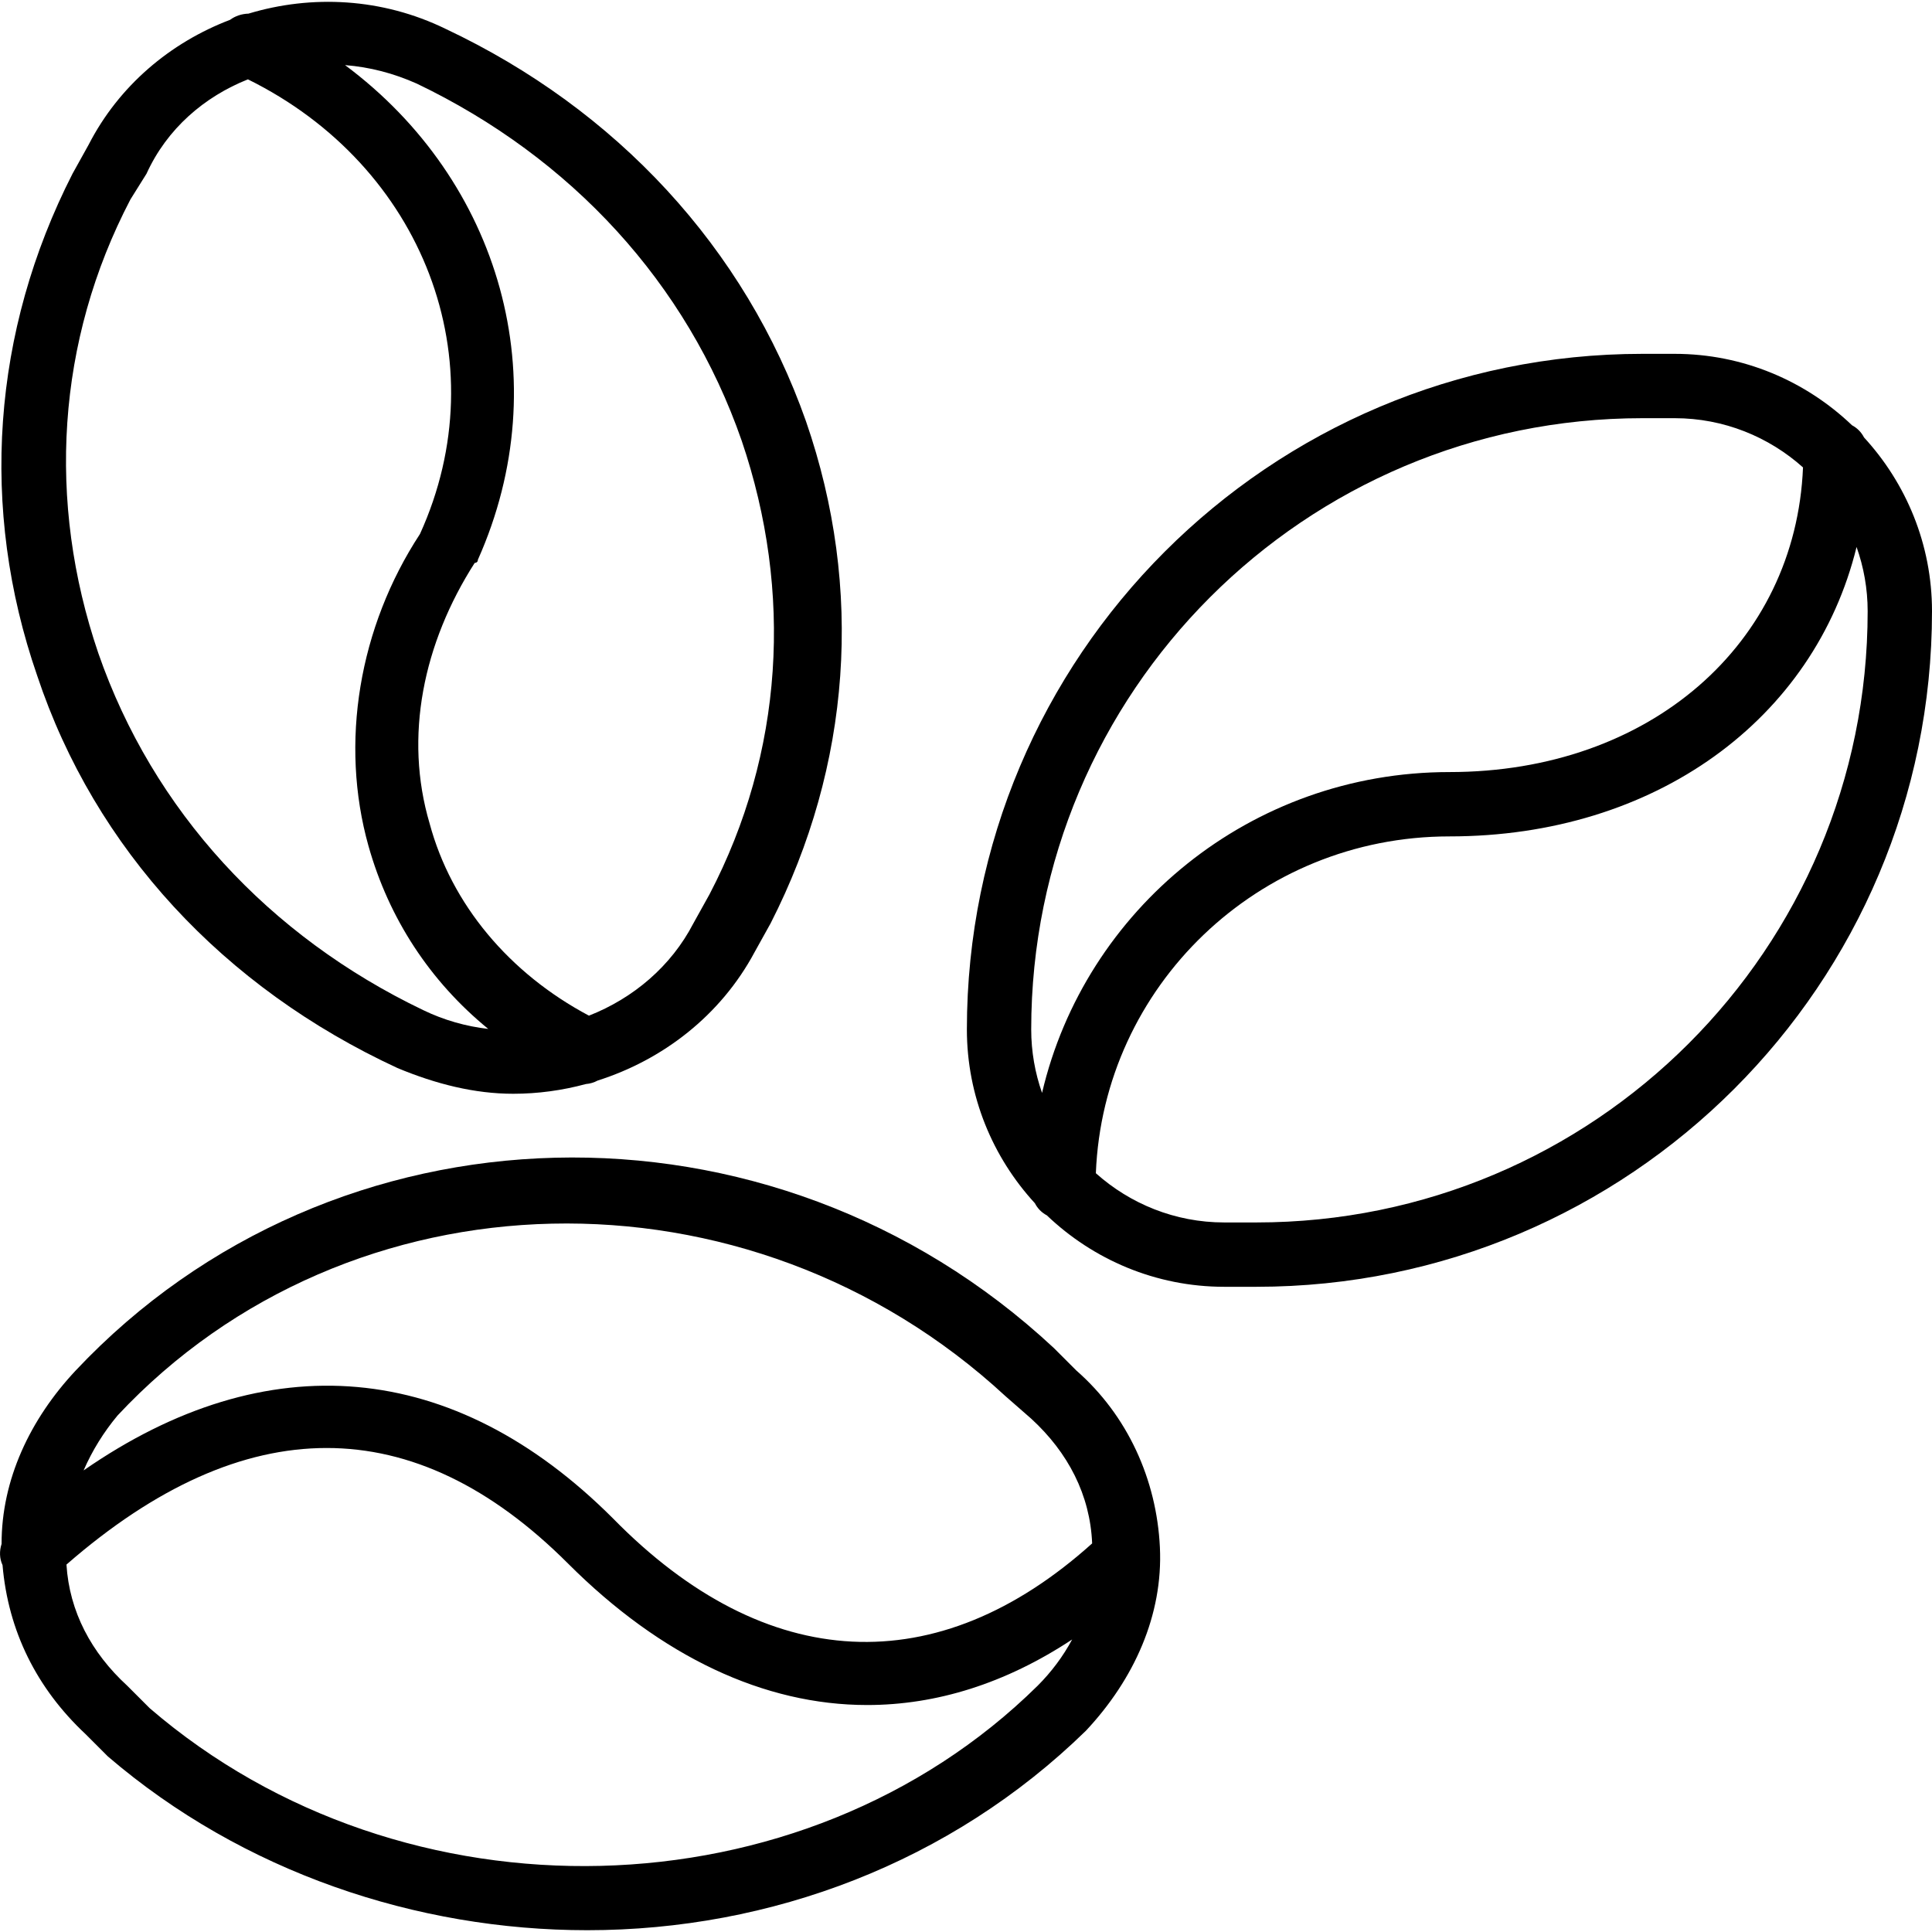
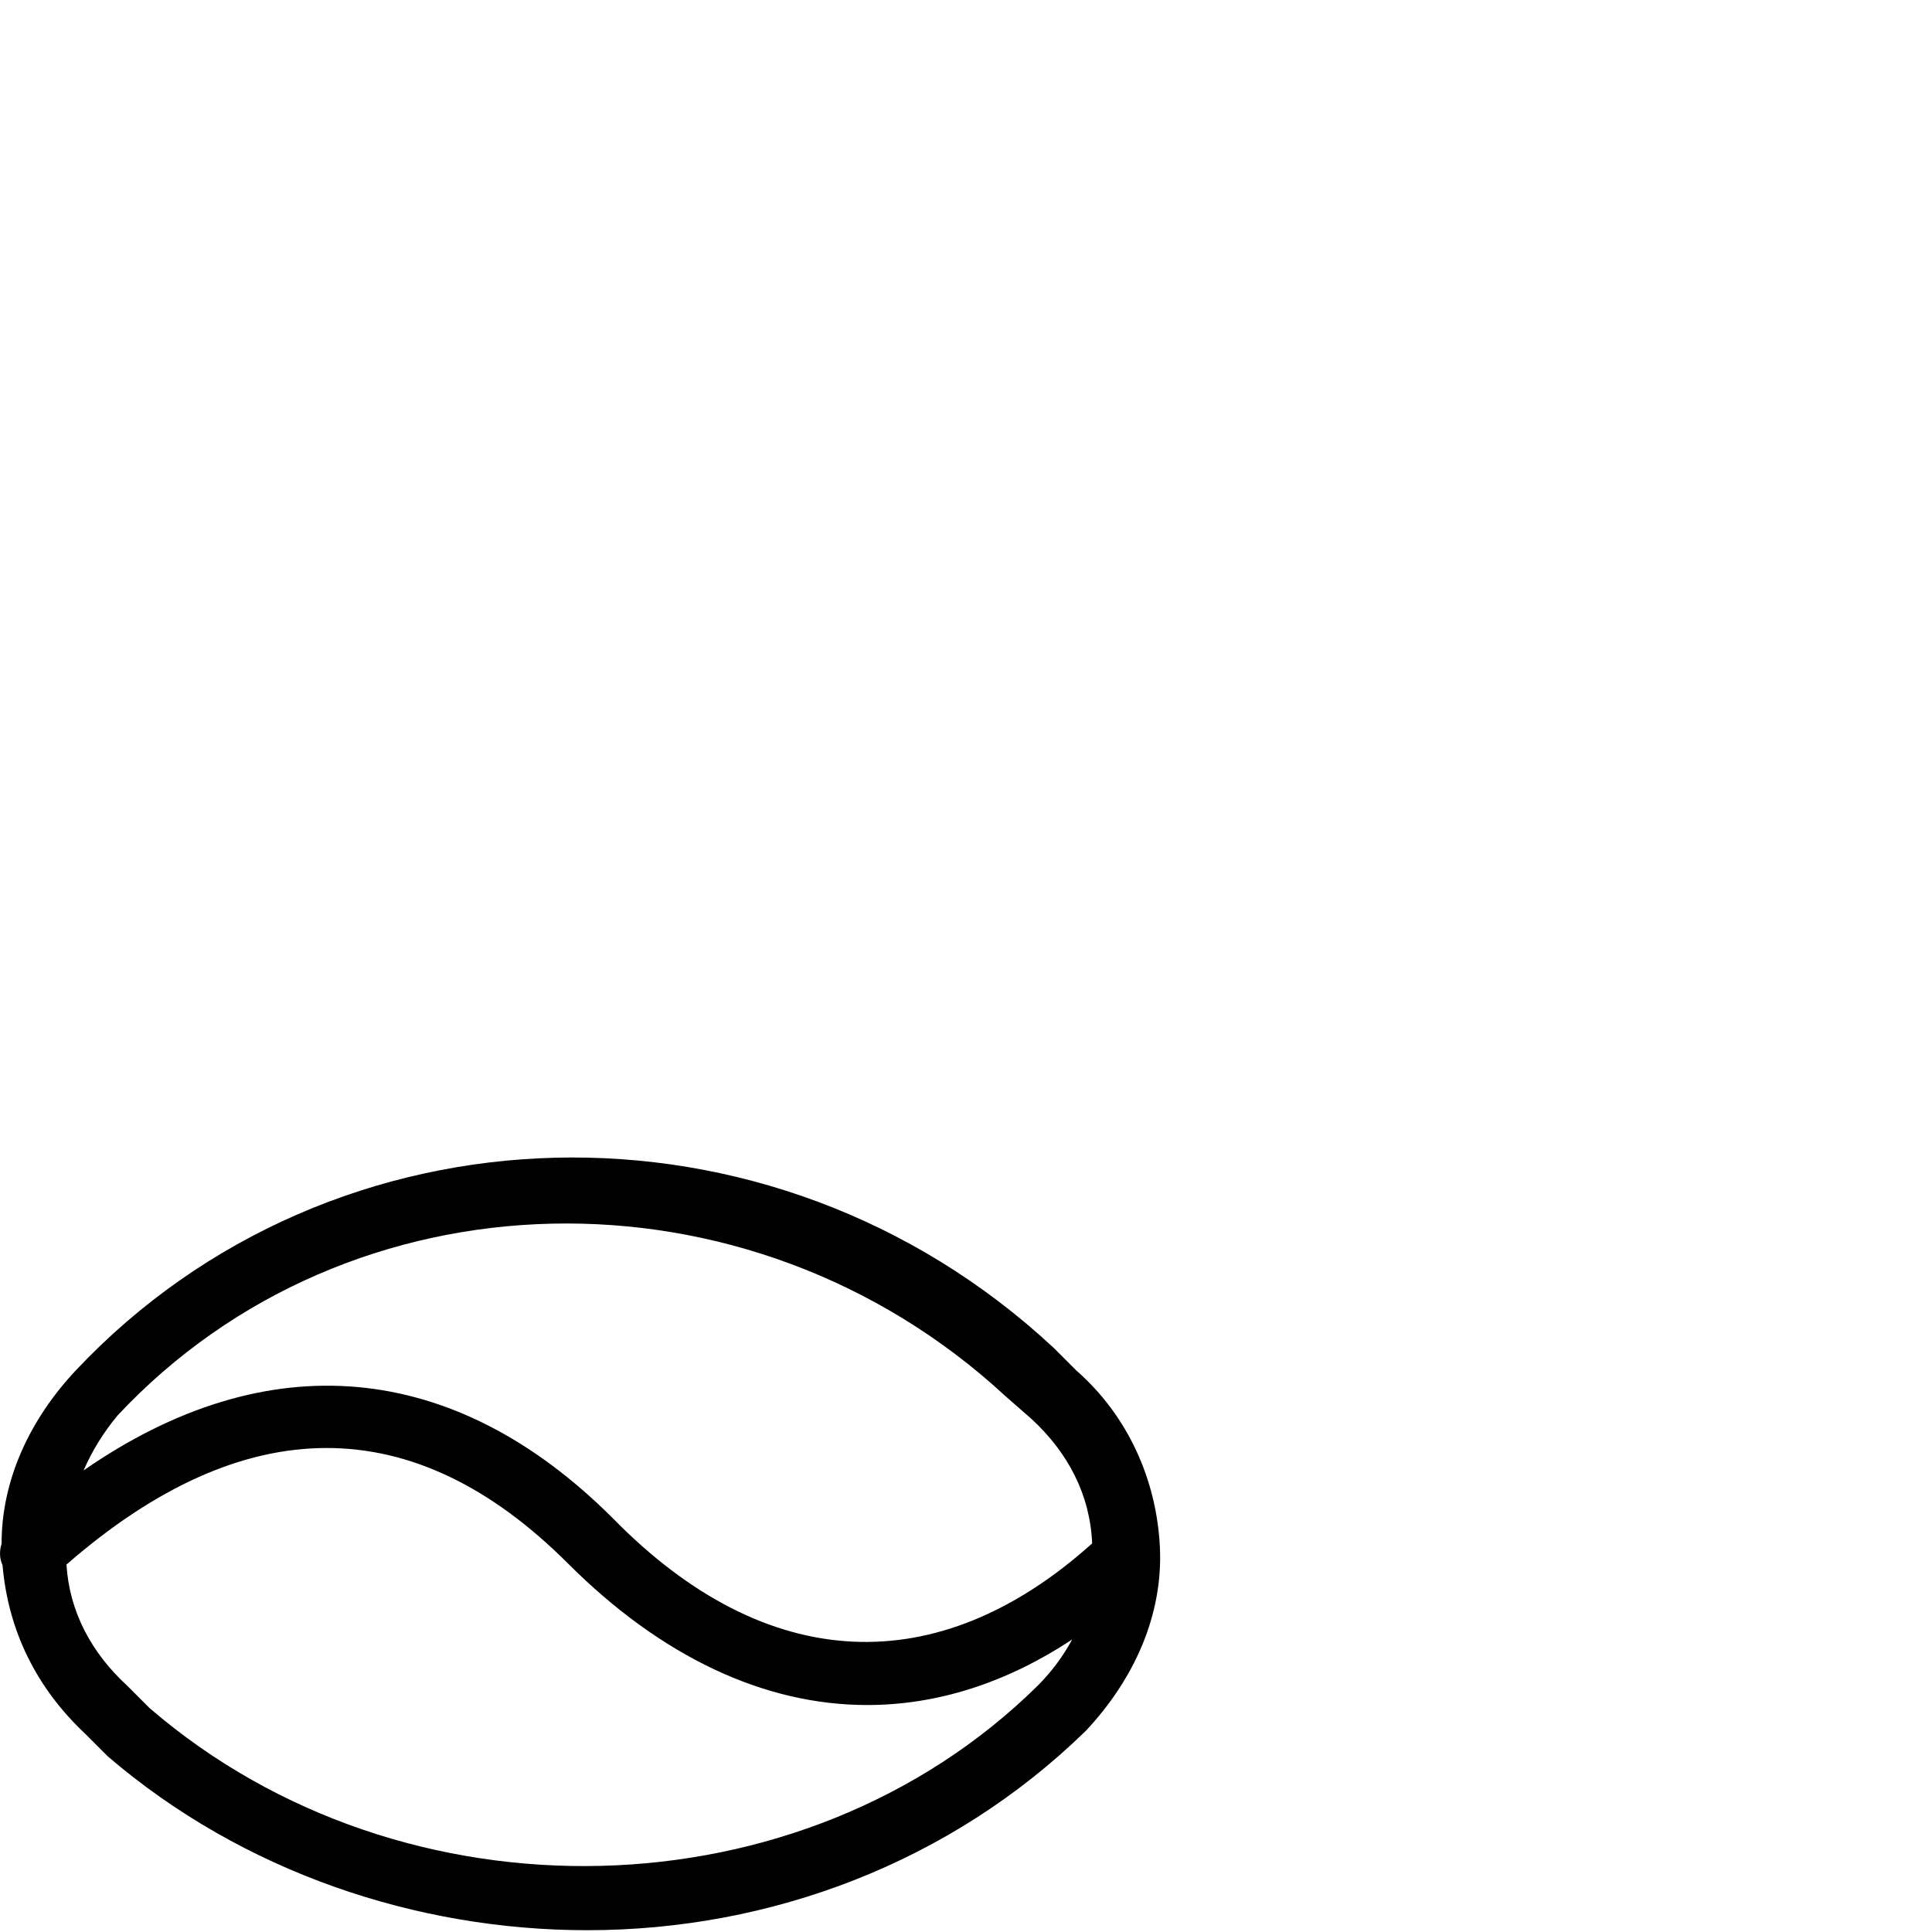
<svg xmlns="http://www.w3.org/2000/svg" fill="#000000" height="800px" width="800px" version="1.1" id="Layer_1" viewBox="0 0 512.466 512.466" xml:space="preserve">
  <g transform="translate(1)">
    <g>
      <g>
-         <path d="M493.431,116.027c-0.713-1.392-1.801-2.49-3.178-3.222C477.983,101.09,461.4,93.857,443.2,93.857h-8.533 c-98.987,0-179.2,80.213-179.2,179.2c0,17.728,6.854,33.928,18.035,46.097c0.713,1.392,1.801,2.489,3.177,3.222 c12.271,11.715,28.854,18.948,47.054,18.948h8.533c98.987,0,179.2-80.213,179.2-179.2 C511.466,144.397,504.613,128.196,493.431,116.027z M434.666,110.924h8.533c13.045,0,24.985,4.951,34.051,13.058 c-1.924,46.76-40.556,80.809-93.785,80.809c-52.735,0-96.667,36.463-108.058,85.106c-1.854-5.281-2.876-10.945-2.876-16.84 C272.533,183.457,345.066,110.924,434.666,110.924z M332.266,324.257h-8.533c-13.046,0-24.987-4.951-34.054-13.06 c1.944-49.511,42.985-89.34,93.787-89.34c54.612,0,96.79-31.071,107.991-76.77c1.898,5.337,2.943,11.069,2.943,17.036 C494.4,251.724,421.866,324.257,332.266,324.257z" />
-         <path d="M104.426,283.297c10.24,4.267,20.48,6.827,30.72,6.827c6.493,0,12.985-0.882,19.269-2.583 c1.083-0.078,2.152-0.403,3.128-0.926c17.234-5.479,32.592-17.216,41.604-34.038l4.267-7.68 c21.333-41.813,24.747-88.747,9.387-133.12c-16.213-46.08-50.347-82.773-95.573-104.107c-16.901-8.245-35.589-9.102-52.323-4.054 c-1.775,0.054-3.494,0.616-4.881,1.643c-15.851,6.025-29.505,17.509-37.516,33.131l-4.267,7.68 c-21.333,41.813-24.747,88.747-9.387,133.12C24.213,225.271,58.346,261.964,104.426,283.297z M195.733,116.897 c13.653,40.107,11.093,82.773-8.533,120.32l-4.267,7.68c-5.901,11.41-15.979,19.907-27.716,24.508 c-21.1-11.21-36.475-29.487-42.257-50.962c-6.827-23.04-1.707-47.787,11.947-69.12c0,0,0.853,0,0.853-0.853 c21.303-47.748,5.927-100.553-35.237-131.201c6.636,0.534,12.834,2.156,19.024,4.907 C150.506,41.804,181.226,75.084,195.733,116.897z M33.6,52.897l4.267-6.827c5.428-11.941,15.347-20.424,26.896-25.021 c46.504,22.963,66.526,74.639,45.637,120.594c-16.213,24.747-21.333,55.467-13.653,82.773 c5.399,19.196,16.287,35.856,31.76,48.509c-5.857-0.673-11.688-2.296-17.254-4.989c-40.96-19.627-71.68-52.907-86.187-94.72 C11.413,133.111,13.973,90.444,33.6,52.897z" />
        <path d="M284.48,363.511l-5.973-5.973c-75.093-69.973-191.147-66.56-259.413,5.973C6.92,376.495-0.605,392.568-0.581,409.525 c-0.602,1.881-0.571,3.855,0.253,5.62c1.498,17.504,9.06,32.679,21.981,44.792l5.973,5.973 c35.84,30.72,81.92,46.08,127.147,46.08c48.64,0,96.427-17.92,132.267-52.907c12.8-13.653,20.48-30.72,19.627-48.64 C305.813,392.524,298.133,375.457,284.48,363.511z M30.186,375.457c61.44-65.707,167.253-68.267,235.52-5.12l6.827,5.973 c9.76,8.946,15.631,20.222,16.161,33.081c-40.929,36.809-86.432,34.865-127.094-6.627 C119.374,360.538,69.819,356.3,21.177,390.03C23.452,384.787,26.499,379.882,30.186,375.457z M38.72,453.111l-5.973-5.973 c-9.52-8.727-15.345-19.669-16.118-32.135c47.348-41.26,92.218-41.098,133.025-0.291c24.747,24.747,52.053,37.547,79.36,37.547 c18.333,0,36.666-5.692,54.372-17.384c-2.411,4.498-5.519,8.637-9.146,12.264C211.946,508.577,106.133,511.137,38.72,453.111z" />
      </g>
    </g>
  </g>
</svg>